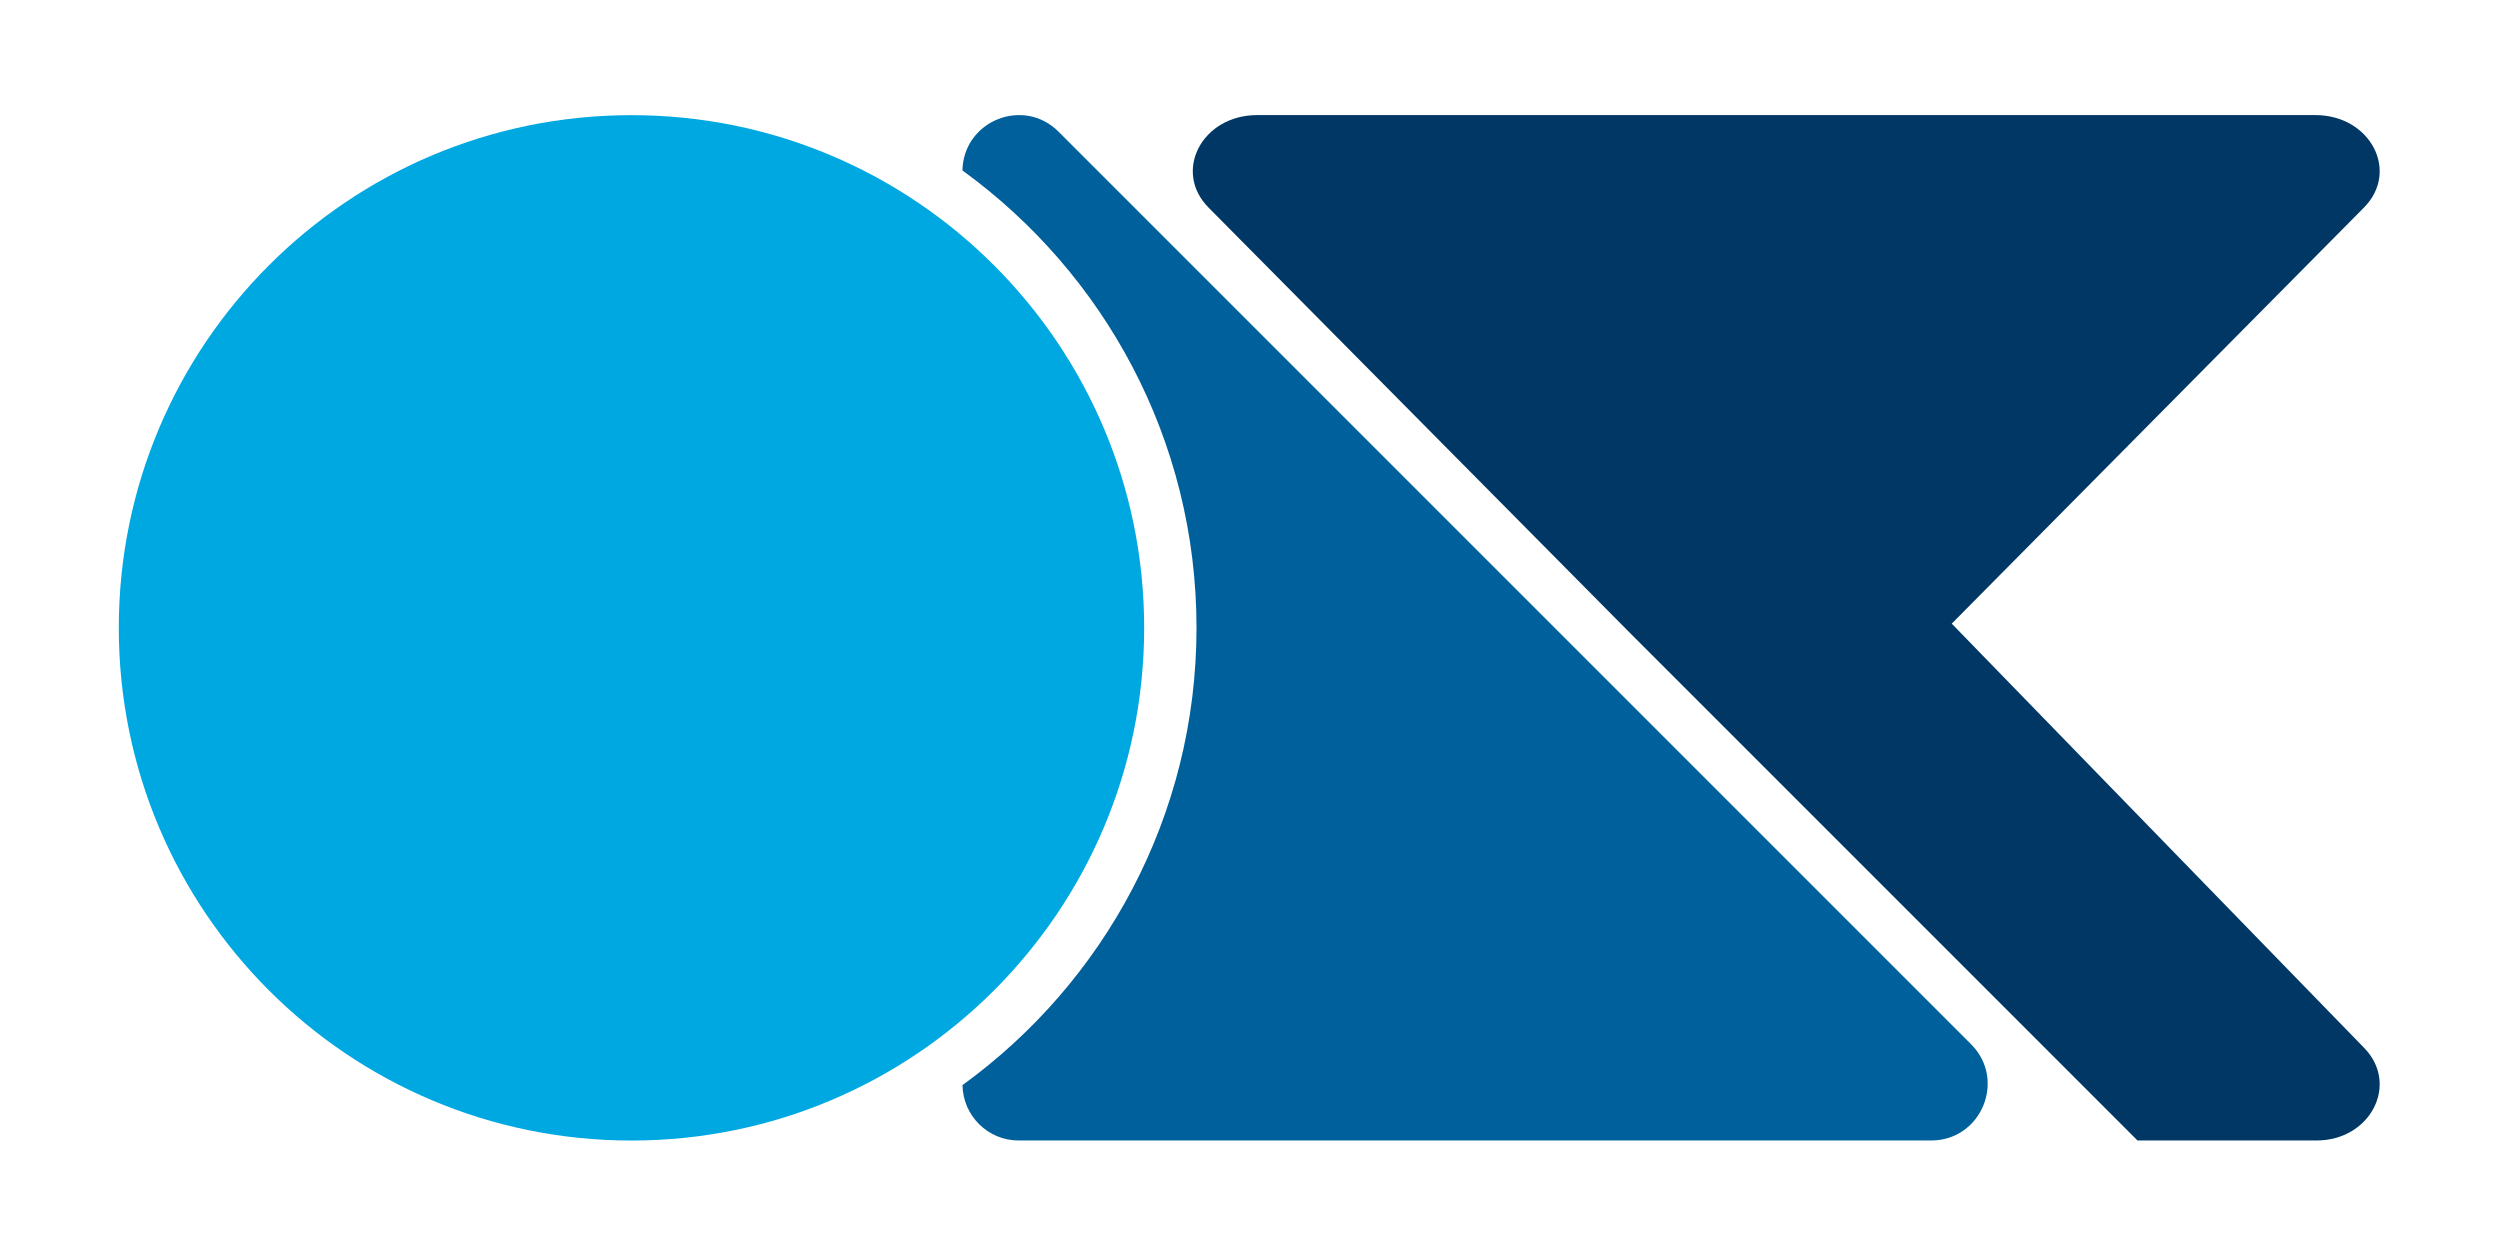
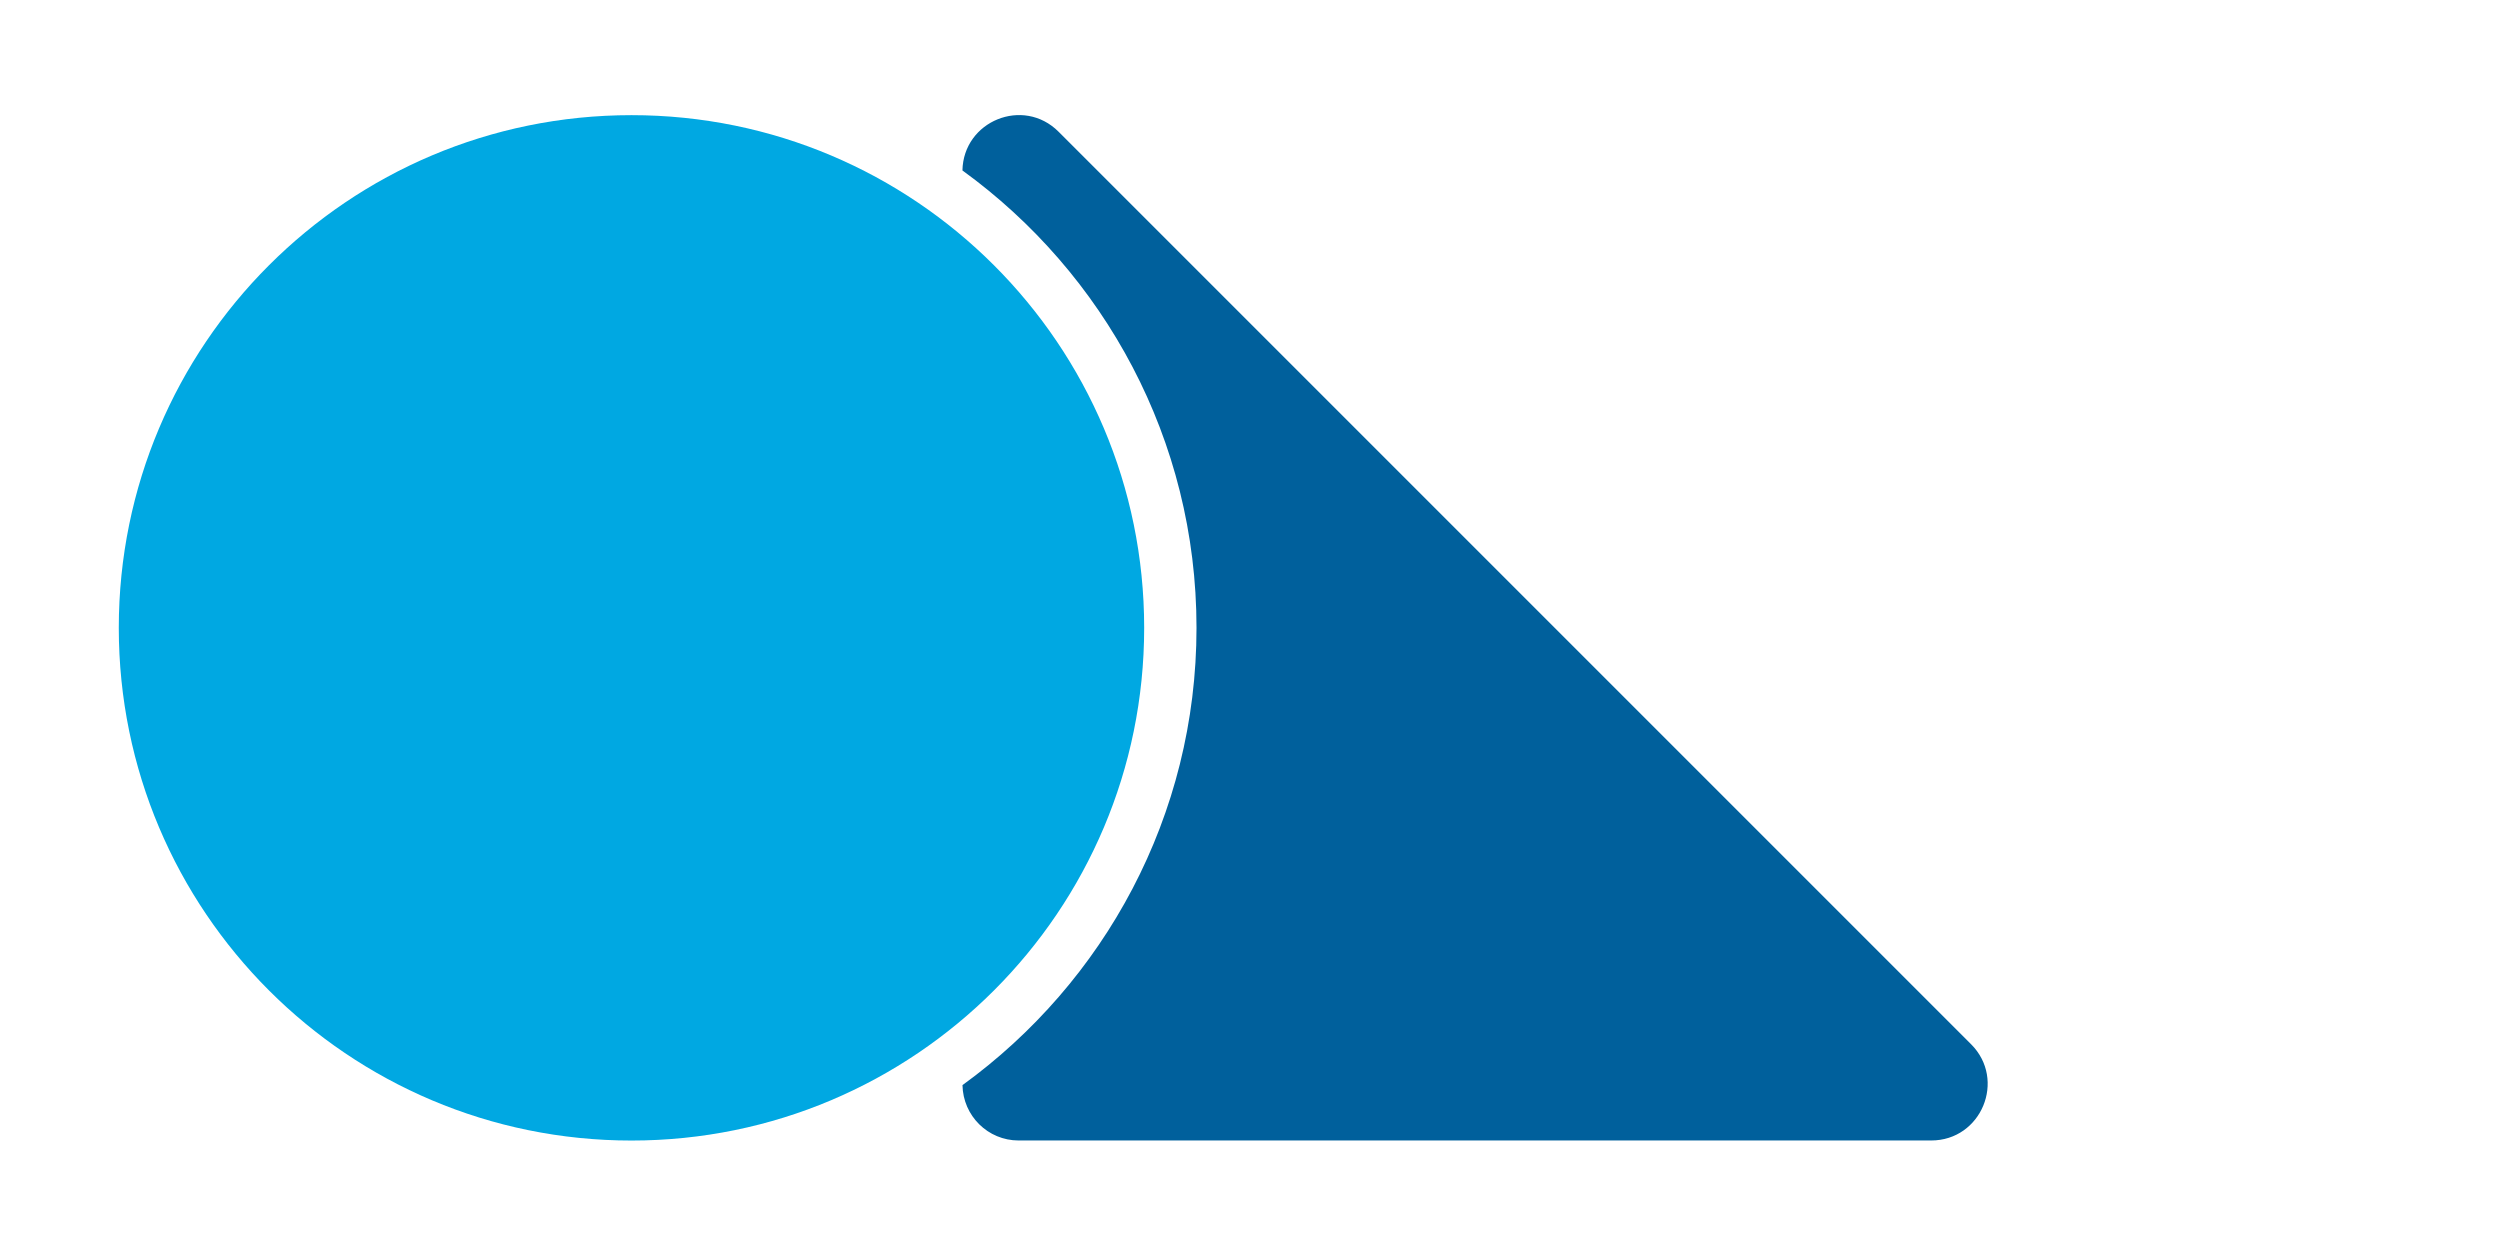
<svg xmlns="http://www.w3.org/2000/svg" xmlns:ns1="http://www.inkscape.org/namespaces/inkscape" xmlns:ns2="http://sodipodi.sourceforge.net/DTD/sodipodi-0.dtd" width="100mm" height="50mm" viewBox="0 0 100 50" version="1.1" id="svg1" ns1:version="1.4.2 (f4327f4, 2025-05-13)" ns2:docname="icoLg.svg">
  <ns2:namedview id="namedview1" pagecolor="#505050" bordercolor="#eeeeee" borderopacity="1" ns1:showpageshadow="0" ns1:pageopacity="0" ns1:pagecheckerboard="0" ns1:deskcolor="#505050" ns1:document-units="mm" ns1:zoom="0.70710678" ns1:cx="-239.7092" ns1:cy="-139.30004" ns1:window-width="3840" ns1:window-height="2054" ns1:window-x="3829" ns1:window-y="-11" ns1:window-maximized="1" ns1:current-layer="layer1" />
  <defs id="defs1">
    <clipPath clipPathUnits="userSpaceOnUse" id="clipPath14">
      <path d="M 0,841.89 H 595.281 V 0 H 0 Z" transform="translate(-247.725,-585.987)" id="path14" />
    </clipPath>
    <clipPath clipPathUnits="userSpaceOnUse" id="clipPath16">
      <path d="M 0,841.89 H 595.281 V 0 H 0 Z" transform="translate(-264.482,-577.549)" id="path16" />
    </clipPath>
    <clipPath clipPathUnits="userSpaceOnUse" id="clipPath18">
      <path d="M 0,841.89 H 595.281 V 0 H 0 Z" transform="translate(-272.451,-577.472)" id="path18" />
    </clipPath>
  </defs>
  <g ns1:label="Layer 1" ns1:groupmode="layer" id="layer1">
    <path id="path13" d="m 0,0 c 0,-5.738 -4.651,-10.389 -10.389,-10.389 -5.738,0 -10.389,4.651 -10.389,10.389 0,5.738 4.651,10.389 10.389,10.389 C -4.651,10.389 0,5.738 0,0" style="fill:#00a8e2;fill-opacity:1;fill-rule:nonzero;stroke:none" transform="matrix(1.974,0,0,-1.974,45.767,25.114)" clip-path="url(#clipPath14)" />
    <path id="path15" d="m 0,0 -18.49,18.49 c -0.715,0.715 -1.929,0.217 -1.948,-0.785 2.869,-2.081 4.743,-5.452 4.743,-9.267 0,-3.815 -1.873,-7.186 -4.742,-9.267 0.011,-0.621 0.514,-1.122 1.138,-1.122 H -0.808 C 0.21,-1.951 0.72,-0.72 0,0" style="fill:#00609c;fill-opacity:1;fill-rule:nonzero;stroke:none" transform="matrix(1.974,0,0,-1.974,78.842,41.768)" clip-path="url(#clipPath16)" />
-     <path id="path17" d="m 0,0 -4.833,4.971 -3.526,3.628 3.428,3.46 4.925,4.971 c 0.728,0.735 0.129,1.874 -0.984,1.874 h -10.722 -10.723 c -1.113,0 -1.712,-1.139 -0.984,-1.874 l 4.925,-4.971 3.655,-3.689 10.244,-10.244 h 3.629 c 1.092,0 1.68,1.14 0.966,1.874" style="fill:#003764;fill-opacity:1;fill-rule:nonzero;stroke:none" transform="matrix(1.974,0,0,-1.974,94.57,41.92)" clip-path="url(#clipPath18)" />
  </g>
</svg>